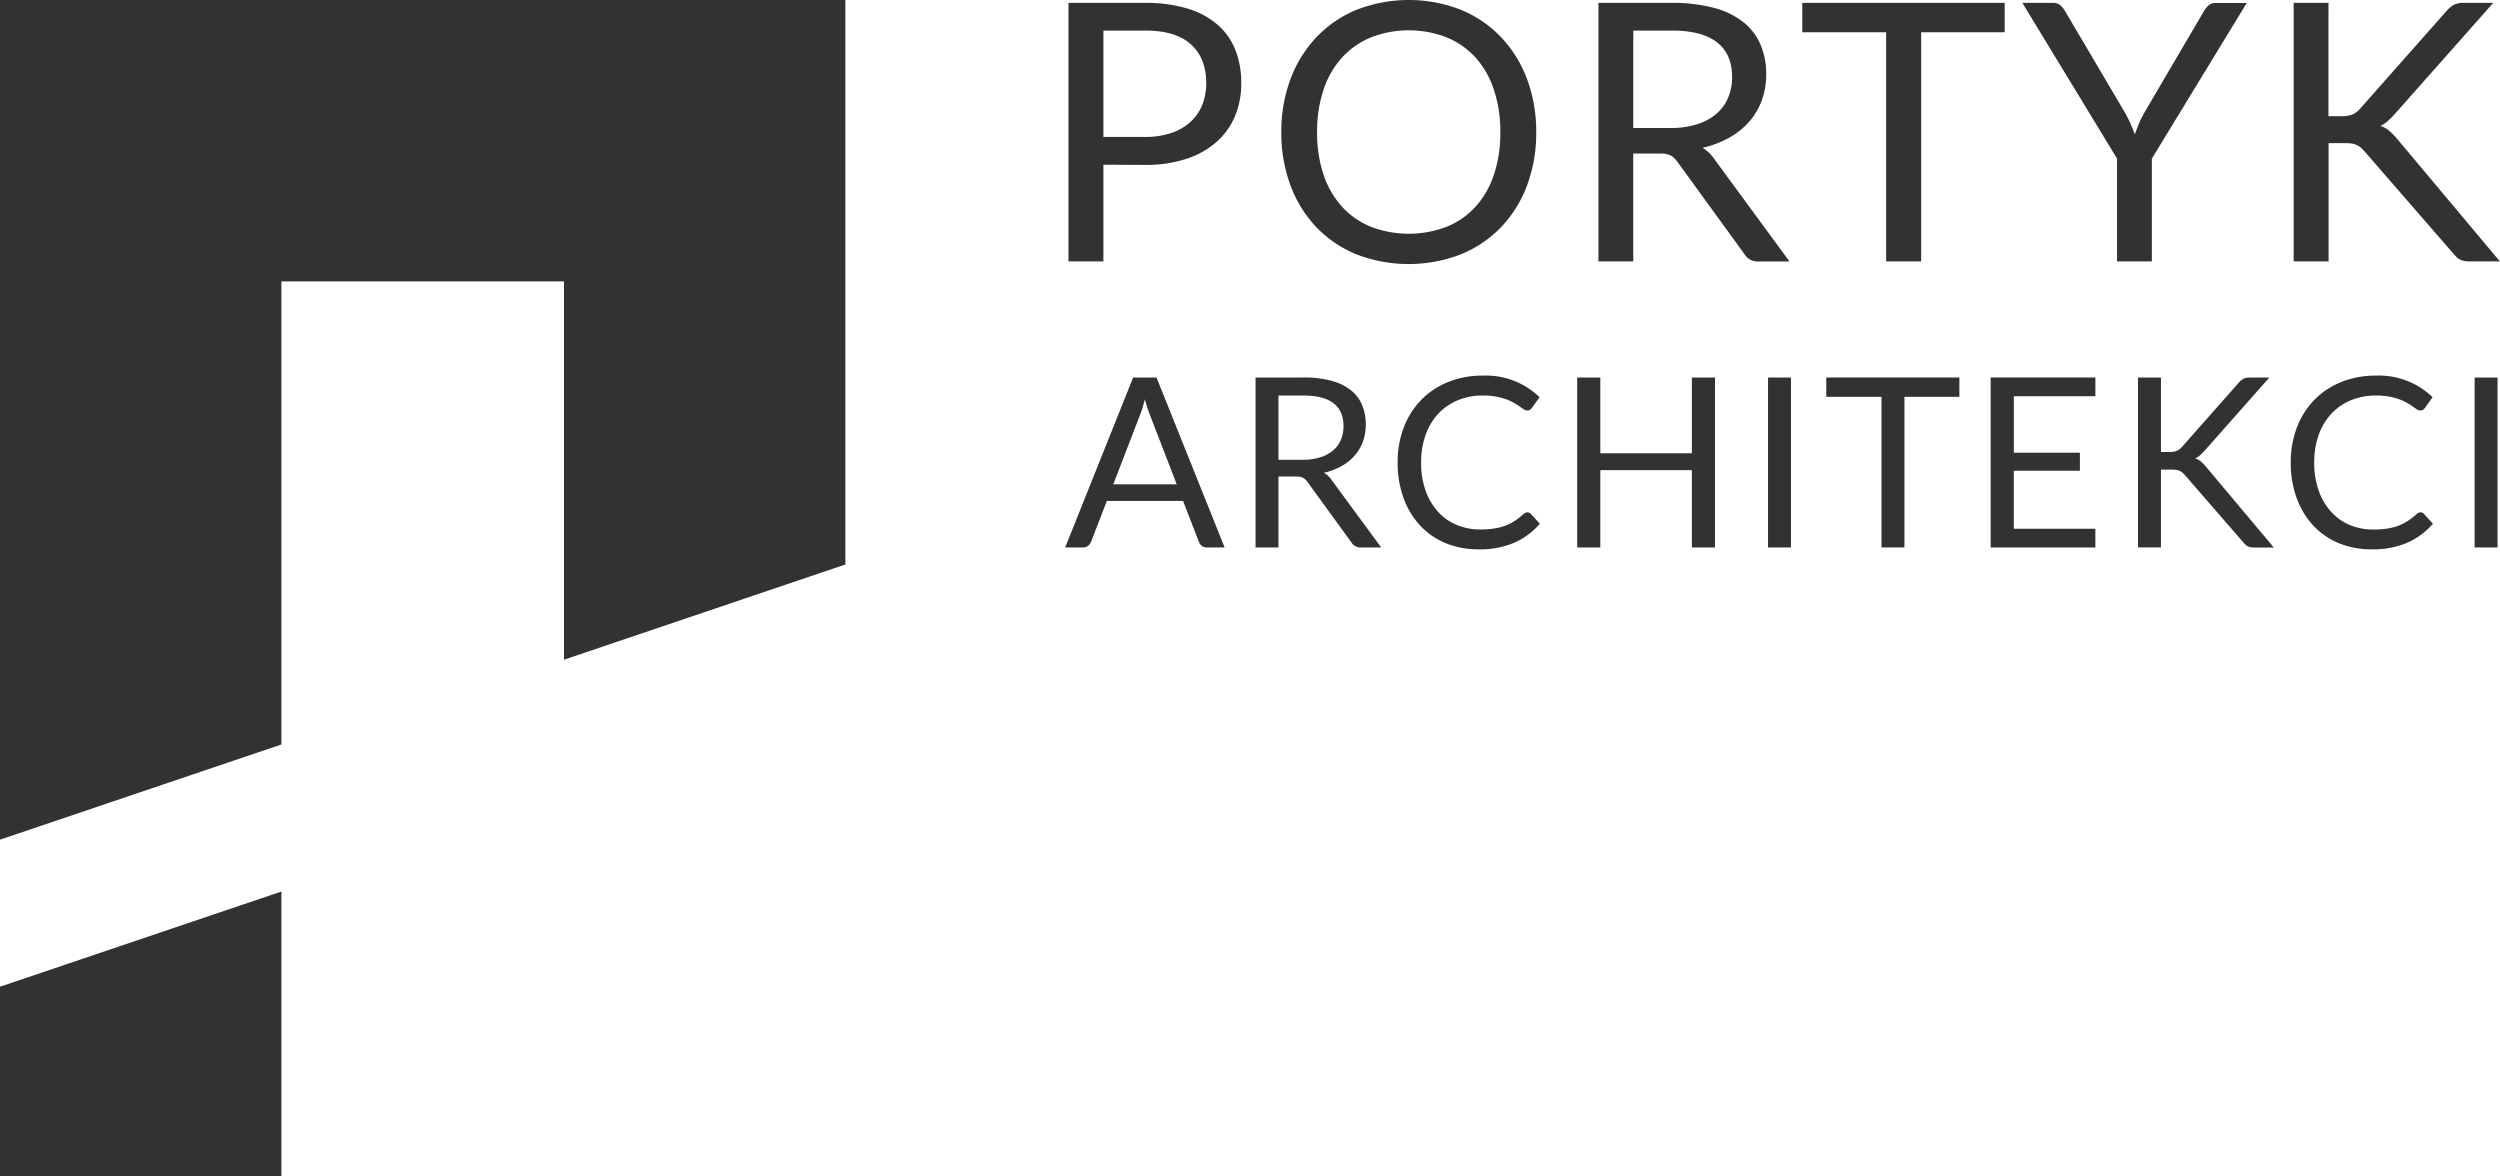
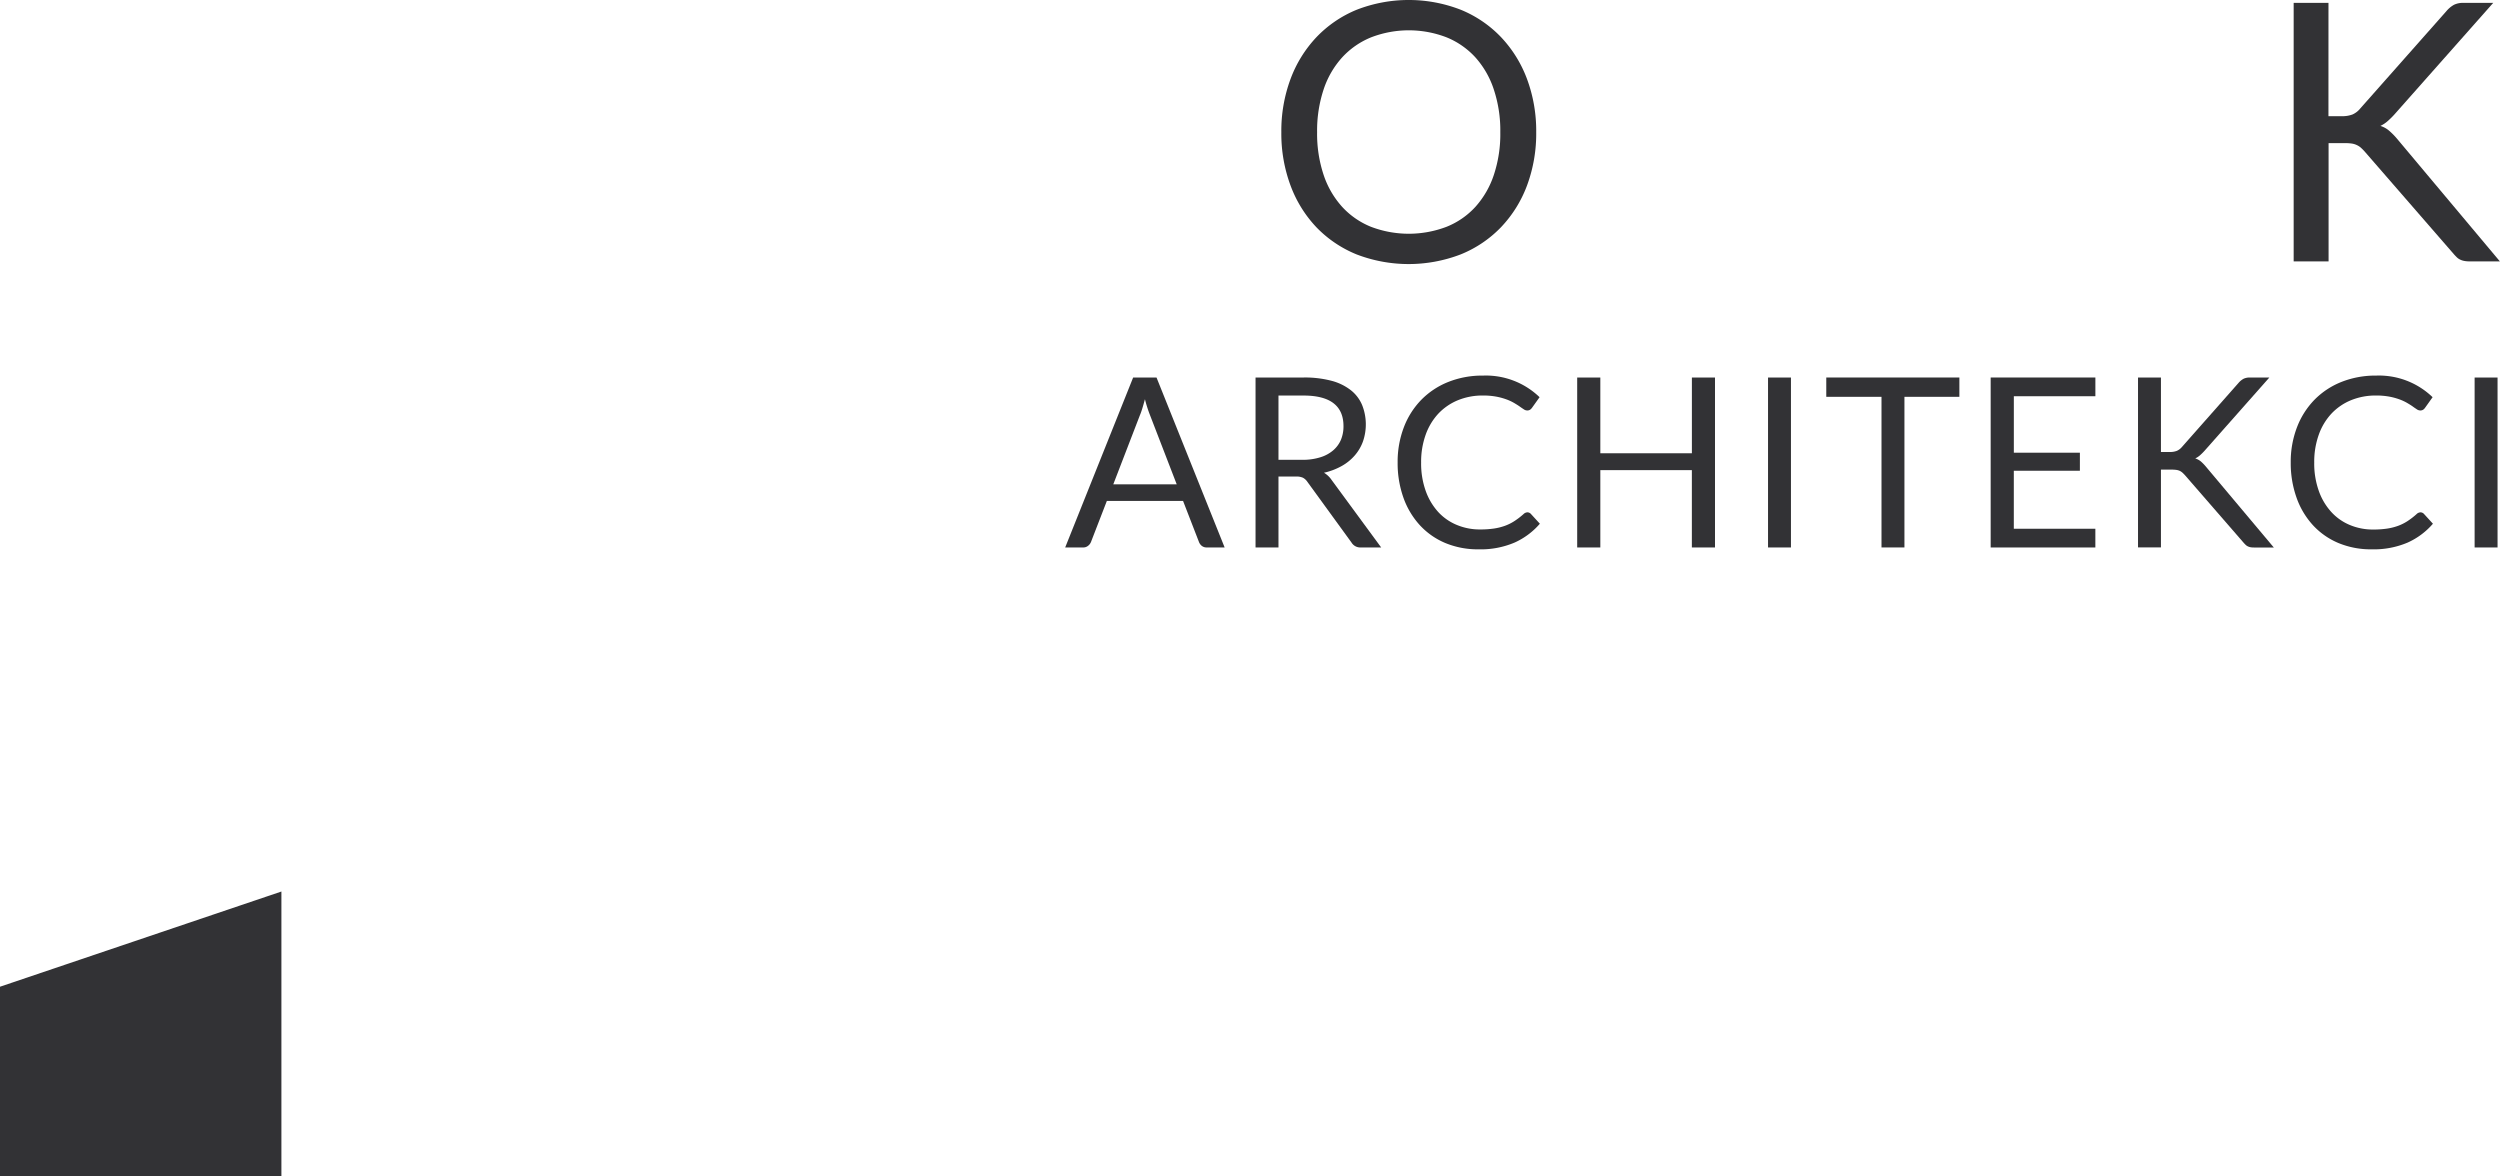
<svg xmlns="http://www.w3.org/2000/svg" id="Layer_2" data-name="Layer 2" viewBox="0 0 981.05 461.64">
  <defs>
    <style>.cls-1{fill:#323235;}</style>
  </defs>
  <title>portyk_logo_gray</title>
-   <polygon class="cls-1" points="0 0 0 28.94 0 110.42 0 329.5 110.43 292.14 110.43 110.42 221.32 110.42 221.32 258.88 331.74 221.51 331.74 110.42 331.74 32.35 331.74 0 0 0" />
  <polygon class="cls-1" points="0 461.64 110.43 461.64 110.43 349.85 0 387.21 0 461.64" />
-   <path class="cls-1" d="M433,64.63v37.94H419.29V1.13h29.94A56.34,56.34,0,0,1,466,3.36a32.16,32.16,0,0,1,11.79,6.33,25.59,25.59,0,0,1,7,9.92,34.83,34.83,0,0,1,2.3,13,33,33,0,0,1-2.47,13,27.8,27.8,0,0,1-7.26,10.11,33.56,33.56,0,0,1-11.86,6.63,51,51,0,0,1-16.21,2.37Zm0-10.9h16.28a31.49,31.49,0,0,0,10.38-1.56,21.12,21.12,0,0,0,7.53-4.35,17.91,17.91,0,0,0,4.6-6.68,23,23,0,0,0,1.56-8.57q0-9.69-6-15.15T449.24,12H433Z" />
  <path class="cls-1" d="M602.84,51.88a58.5,58.5,0,0,1-3.61,20.92A48,48,0,0,1,589,89.19a45.69,45.69,0,0,1-15.82,10.65,56.94,56.94,0,0,1-40.81,0,45.85,45.85,0,0,1-15.78-10.65A48.08,48.08,0,0,1,506.43,72.8a58.5,58.5,0,0,1-3.61-20.92A58.5,58.5,0,0,1,506.43,31a48.46,48.46,0,0,1,10.19-16.43A45.88,45.88,0,0,1,532.41,3.82a56.37,56.37,0,0,1,40.81,0A45.72,45.72,0,0,1,589,14.54,48.36,48.36,0,0,1,599.23,31,58.49,58.49,0,0,1,602.84,51.88Zm-14.09,0a51.2,51.2,0,0,0-2.55-16.77A35.22,35.22,0,0,0,579,22.55a31.22,31.22,0,0,0-11.32-7.89,41.17,41.17,0,0,0-29.65,0,31.5,31.5,0,0,0-11.36,7.89,35.15,35.15,0,0,0-7.26,12.56,51.4,51.4,0,0,0-2.55,16.77,51.08,51.08,0,0,0,2.55,16.74,35.22,35.22,0,0,0,7.26,12.53A31.15,31.15,0,0,0,538,89a41.64,41.64,0,0,0,29.65,0A30.86,30.86,0,0,0,579,81.15a35.29,35.29,0,0,0,7.22-12.53A50.89,50.89,0,0,0,588.75,51.88Z" />
-   <path class="cls-1" d="M640.92,60.24v42.33H627.26V1.13h28.68a62.62,62.62,0,0,1,16.63,1.95,31.8,31.8,0,0,1,11.57,5.62,22.48,22.48,0,0,1,6.76,8.88,29.71,29.71,0,0,1,2.2,11.65,29.13,29.13,0,0,1-1.7,10.05,26.44,26.44,0,0,1-4.92,8.39A29.06,29.06,0,0,1,678.62,54a38.51,38.51,0,0,1-10.51,4,14.64,14.64,0,0,1,4.54,4.32l29.58,40.28H690.05a6,6,0,0,1-5.52-2.9L658.2,63.43A7.77,7.77,0,0,0,655.57,61a9.43,9.43,0,0,0-4.24-.74Zm0-10h14.37a34.9,34.9,0,0,0,10.58-1.45,21.38,21.38,0,0,0,7.65-4.11,17.17,17.17,0,0,0,4.64-6.33,20.73,20.73,0,0,0,1.55-8.14q0-9.06-6-13.66T655.94,12h-15Z" />
-   <path class="cls-1" d="M786.67,1.13V12.67H753.9v89.9H740.16V12.67H707.25V1.13Z" />
-   <path class="cls-1" d="M844.43,62.23v40.34H830.77V62.23L793.61,1.13h12a4.25,4.25,0,0,1,2.89.92,9,9,0,0,1,1.84,2.26L833.6,43.74A45.49,45.49,0,0,1,836,48.41c.63,1.46,1.21,2.91,1.74,4.32q.78-2.19,1.69-4.39a40.51,40.51,0,0,1,2.33-4.6L864.89,4.32a9,9,0,0,1,1.74-2.15,4,4,0,0,1,2.87-1h12.17Z" />
  <path class="cls-1" d="M913.73,45.59h5.17a11.08,11.08,0,0,0,4.27-.67,8.2,8.2,0,0,0,3-2.3L960,4.39a10.61,10.61,0,0,1,3-2.51,8,8,0,0,1,3.72-.75h11.67L939.71,44.81a32.22,32.22,0,0,1-2.79,2.76,12.35,12.35,0,0,1-2.8,1.84,9.69,9.69,0,0,1,3.46,1.92,27.5,27.5,0,0,1,3.12,3.18L981,102.57h-11.9a10.41,10.41,0,0,1-2.26-.21,6.28,6.28,0,0,1-1.59-.57,4.77,4.77,0,0,1-1.24-.92c-.38-.38-.76-.77-1.13-1.2l-35-40.28a20.2,20.2,0,0,0-1.45-1.45,6.53,6.53,0,0,0-1.55-1,7.22,7.22,0,0,0-2-.61,20.26,20.26,0,0,0-2.87-.17h-6.23v46.43H900.08V1.13h13.66Z" />
  <path class="cls-1" d="M480.57,214.83h-7a3,3,0,0,1-1.95-.61,3.61,3.61,0,0,1-1.12-1.53l-6.24-16.11H434.35l-6.23,16.11a3.55,3.55,0,0,1-1.12,1.48,2.94,2.94,0,0,1-2,.66h-7l26.67-66.69h9.17Zm-43.7-24.76h24.9L451.3,162.94a50.19,50.19,0,0,1-2-6.28c-.35,1.27-.67,2.44-1,3.51s-.64,2-1,2.82Z" />
  <path class="cls-1" d="M501.7,187v27.84h-9V148.14h18.85a41.1,41.1,0,0,1,10.93,1.28,21,21,0,0,1,7.61,3.7,14.61,14.61,0,0,1,4.44,5.84,20.56,20.56,0,0,1,.33,14.26,17.34,17.34,0,0,1-3.24,5.52,19,19,0,0,1-5.16,4.16,25.51,25.51,0,0,1-6.91,2.61,9.5,9.5,0,0,1,3,2.84L542,214.83h-8a4,4,0,0,1-3.63-1.91L513.06,189.1a5.06,5.06,0,0,0-1.72-1.61,6.18,6.18,0,0,0-2.79-.49Zm0-6.56h9.45a22.88,22.88,0,0,0,7-1,14,14,0,0,0,5-2.7,11.27,11.27,0,0,0,3.06-4.16,13.78,13.78,0,0,0,1-5.36c0-4-1.32-7-3.93-9s-6.53-3-11.71-3H501.7Z" />
  <path class="cls-1" d="M599.39,201.05a1.88,1.88,0,0,1,1.35.61l3.53,3.86a28.55,28.55,0,0,1-9.93,7.4,33.88,33.88,0,0,1-14.08,2.65,33.18,33.18,0,0,1-13.09-2.48,28.63,28.63,0,0,1-10-7,31.62,31.62,0,0,1-6.43-10.77,40.46,40.46,0,0,1-2.28-13.83,37.82,37.82,0,0,1,2.44-13.81,31.48,31.48,0,0,1,6.86-10.8,30.78,30.78,0,0,1,10.59-7A36,36,0,0,1,582,147.39a30.32,30.32,0,0,1,22.16,8.48L601.21,160a3.25,3.25,0,0,1-.75.76,1.94,1.94,0,0,1-1.21.31,2.32,2.32,0,0,1-1.27-.44c-.46-.3-1-.66-1.61-1.1s-1.35-.89-2.19-1.39a18.65,18.65,0,0,0-3-1.4,24.71,24.71,0,0,0-4-1.09,27.83,27.83,0,0,0-5.25-.44,25.37,25.37,0,0,0-9.8,1.84,22.1,22.1,0,0,0-7.66,5.23,23.9,23.9,0,0,0-5,8.29,31.45,31.45,0,0,0-1.79,10.93,32.07,32.07,0,0,0,1.79,11.13,24.44,24.44,0,0,0,4.88,8.25A20.61,20.61,0,0,0,571.7,206a23.33,23.33,0,0,0,9.13,1.77,36.11,36.11,0,0,0,5.34-.35,22.16,22.16,0,0,0,4.41-1.09,18.27,18.27,0,0,0,3.77-1.89,29.33,29.33,0,0,0,3.52-2.71A2.31,2.31,0,0,1,599.39,201.05Z" />
  <path class="cls-1" d="M673,214.83h-9.08V184.49H628v30.35h-9.08V148.14H628v29.74h35.93V148.14H673Z" />
  <path class="cls-1" d="M702.81,214.83h-9V148.14h9Z" />
  <path class="cls-1" d="M768.9,148.14v7.58H747.34v59.11h-9V155.72H716.67v-7.58Z" />
  <path class="cls-1" d="M822.27,148.14v7.35h-32v22.16h25.92v7.08H790.26v22.76h32v7.35H781.18V148.14Z" />
  <path class="cls-1" d="M848,177.37h3.4a7.43,7.43,0,0,0,2.82-.44,5.48,5.48,0,0,0,2-1.51l22.2-25.13a7.3,7.3,0,0,1,2-1.65,5.43,5.43,0,0,1,2.44-.49h7.68l-25.4,28.71a22.4,22.4,0,0,1-1.84,1.83,8,8,0,0,1-1.84,1.2,6.58,6.58,0,0,1,2.29,1.27,18.39,18.39,0,0,1,2,2.09l26.54,31.6h-7.83a6.91,6.91,0,0,1-1.49-.14,4.58,4.58,0,0,1-1-.37,3.4,3.4,0,0,1-.81-.61c-.26-.25-.5-.51-.75-.79l-23-26.48c-.35-.37-.66-.69-1-1a4.93,4.93,0,0,0-1-.67,5.19,5.19,0,0,0-1.35-.39,13.6,13.6,0,0,0-1.89-.11H848v30.53h-9V148.14h9Z" />
  <path class="cls-1" d="M949.85,201.05a1.89,1.89,0,0,1,1.35.61l3.53,3.86a28.63,28.63,0,0,1-9.93,7.4,33.92,33.92,0,0,1-14.08,2.65,33.17,33.17,0,0,1-13.08-2.48,28.58,28.58,0,0,1-10-7,31.46,31.46,0,0,1-6.42-10.77,40.25,40.25,0,0,1-2.29-13.83,37.82,37.82,0,0,1,2.45-13.81,31.58,31.58,0,0,1,6.86-10.8,30.77,30.77,0,0,1,10.59-7,36,36,0,0,1,13.61-2.49,30.32,30.32,0,0,1,22.16,8.48L951.66,160a3.08,3.08,0,0,1-.74.76,2,2,0,0,1-1.22.31,2.36,2.36,0,0,1-1.27-.44c-.45-.3-1-.66-1.6-1.1s-1.35-.89-2.19-1.39a19,19,0,0,0-3-1.4,24.59,24.59,0,0,0-4-1.09,27.7,27.7,0,0,0-5.25-.44,25.41,25.41,0,0,0-9.8,1.84,22,22,0,0,0-7.65,5.23,23.77,23.77,0,0,0-5,8.29,31.45,31.45,0,0,0-1.79,10.93,32.07,32.07,0,0,0,1.79,11.13,24.18,24.18,0,0,0,4.88,8.25,20.53,20.53,0,0,0,7.33,5.15,23.26,23.26,0,0,0,9.12,1.77,36.23,36.23,0,0,0,5.35-.35,22.24,22.24,0,0,0,4.4-1.09,18.34,18.34,0,0,0,3.77-1.89,29.26,29.26,0,0,0,3.51-2.71A2.31,2.31,0,0,1,949.85,201.05Z" />
  <path class="cls-1" d="M980.09,214.83h-9V148.14h9Z" />
</svg>